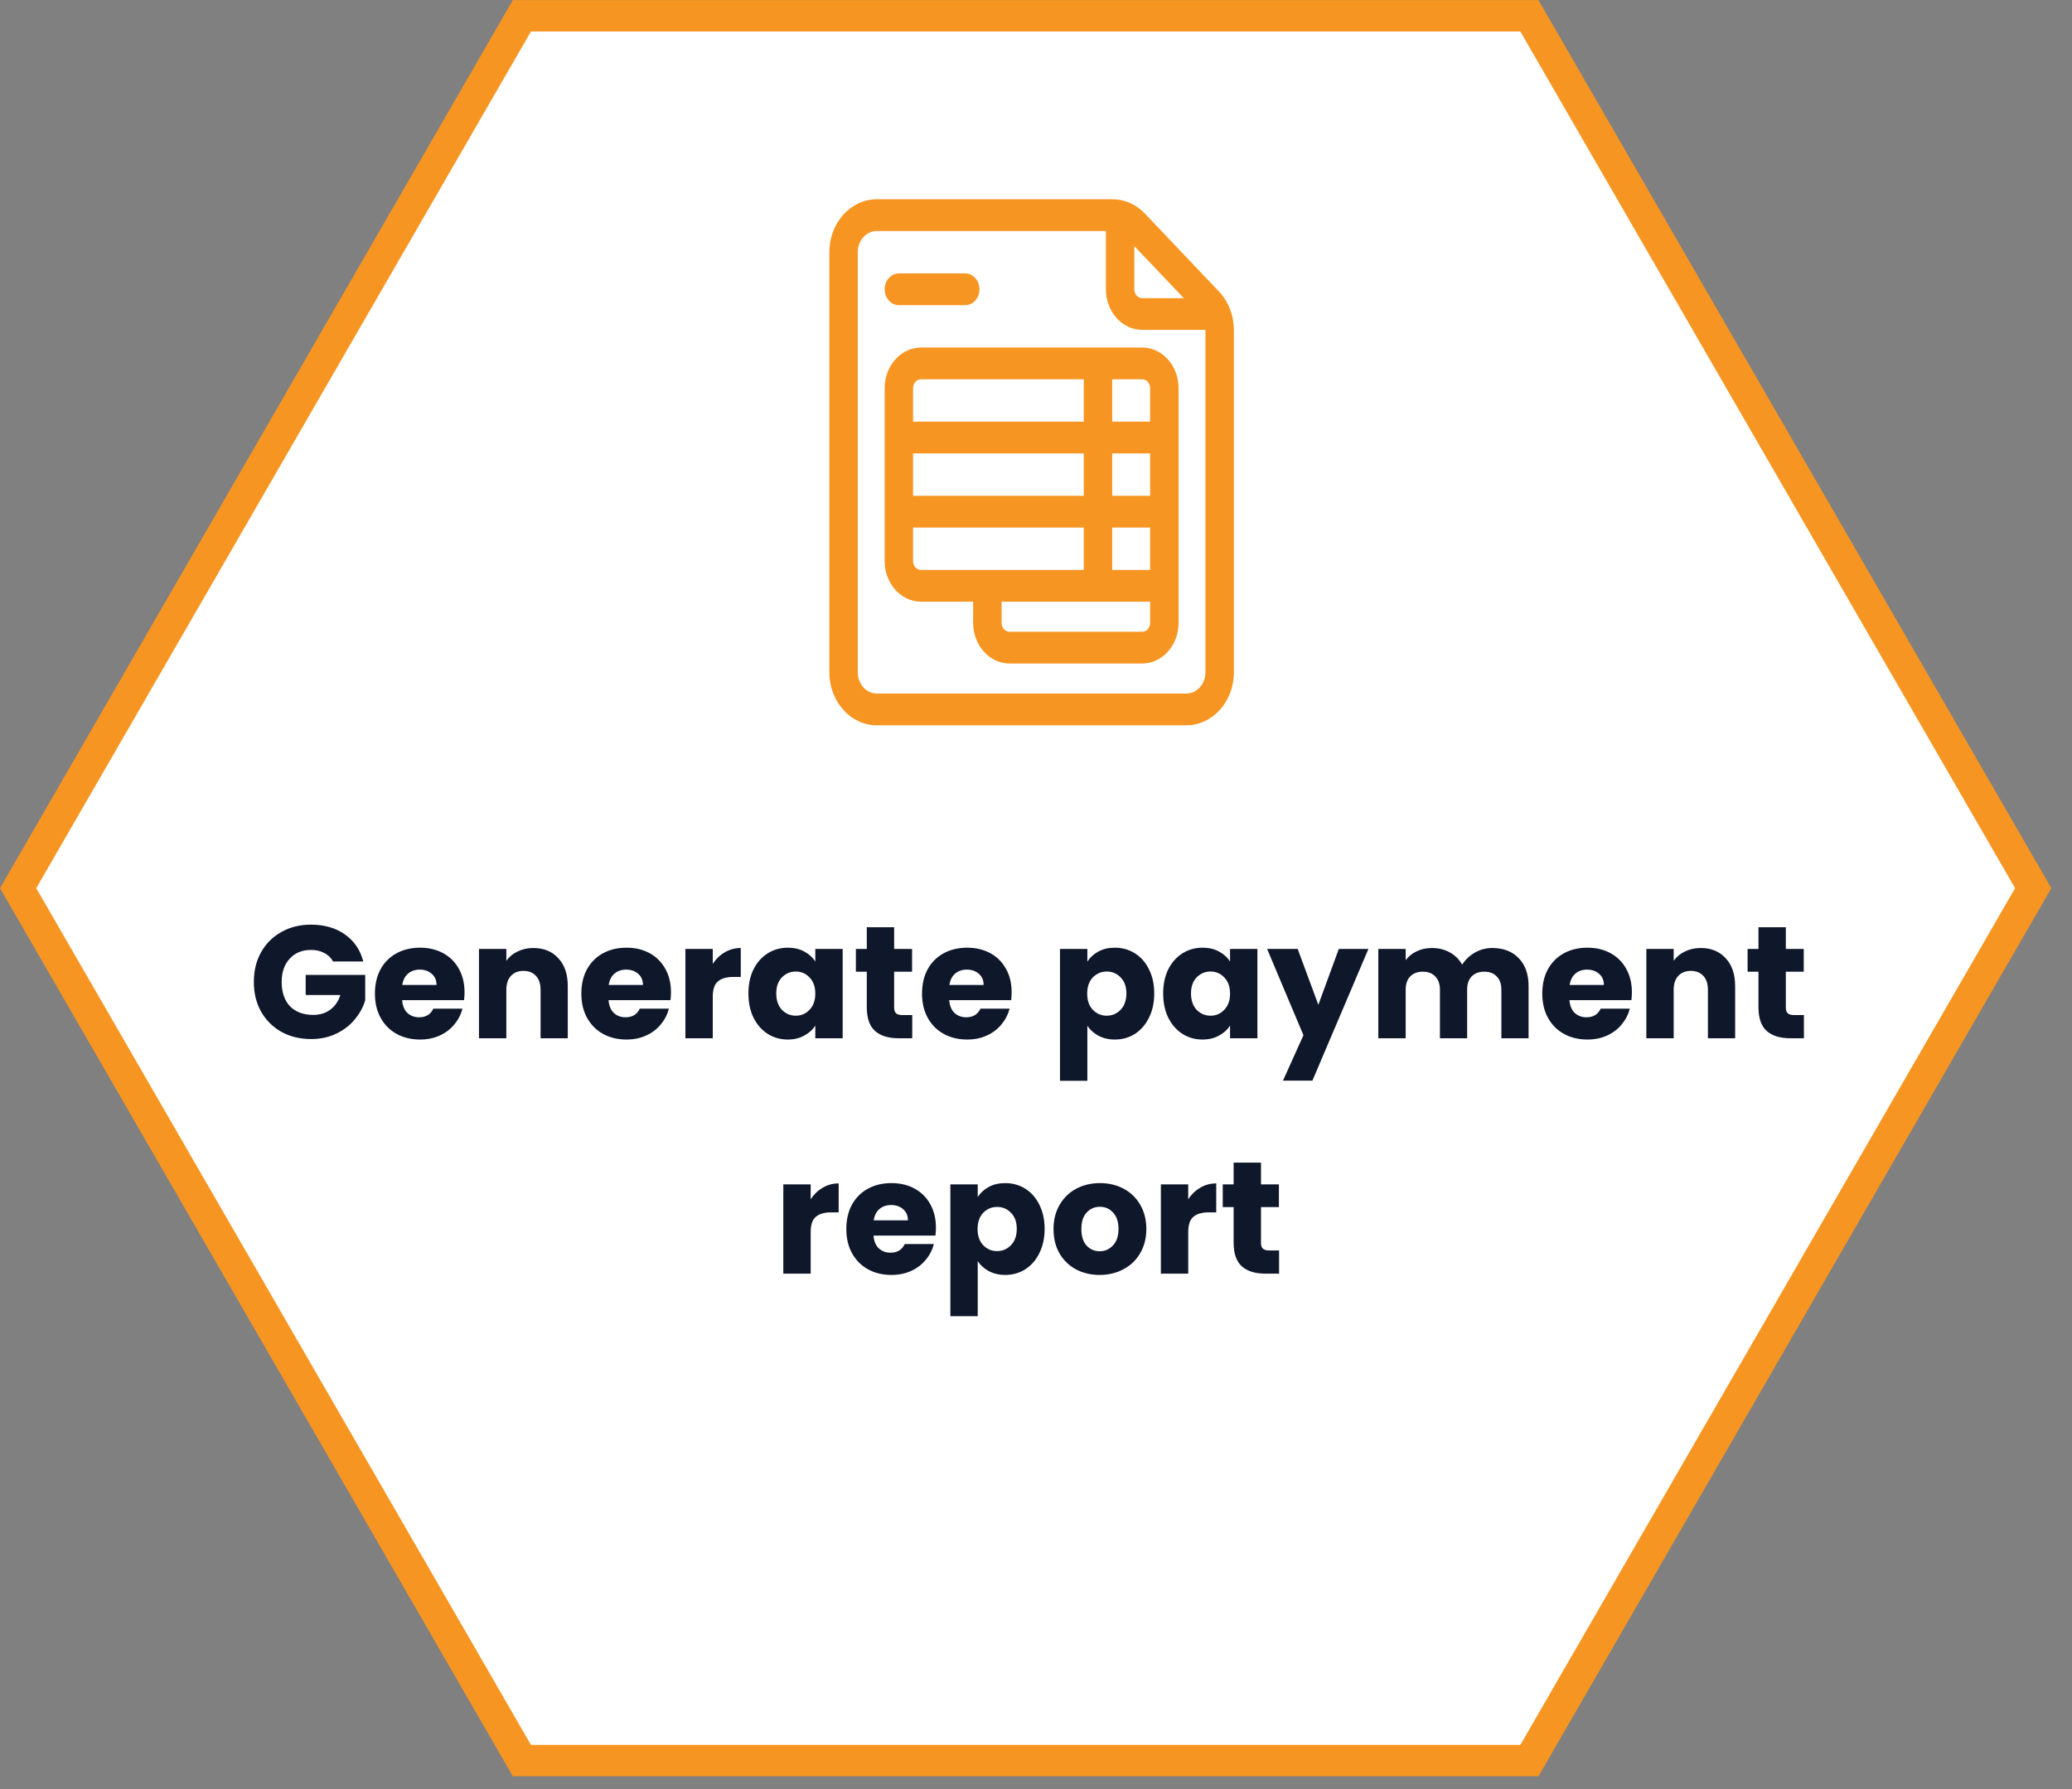
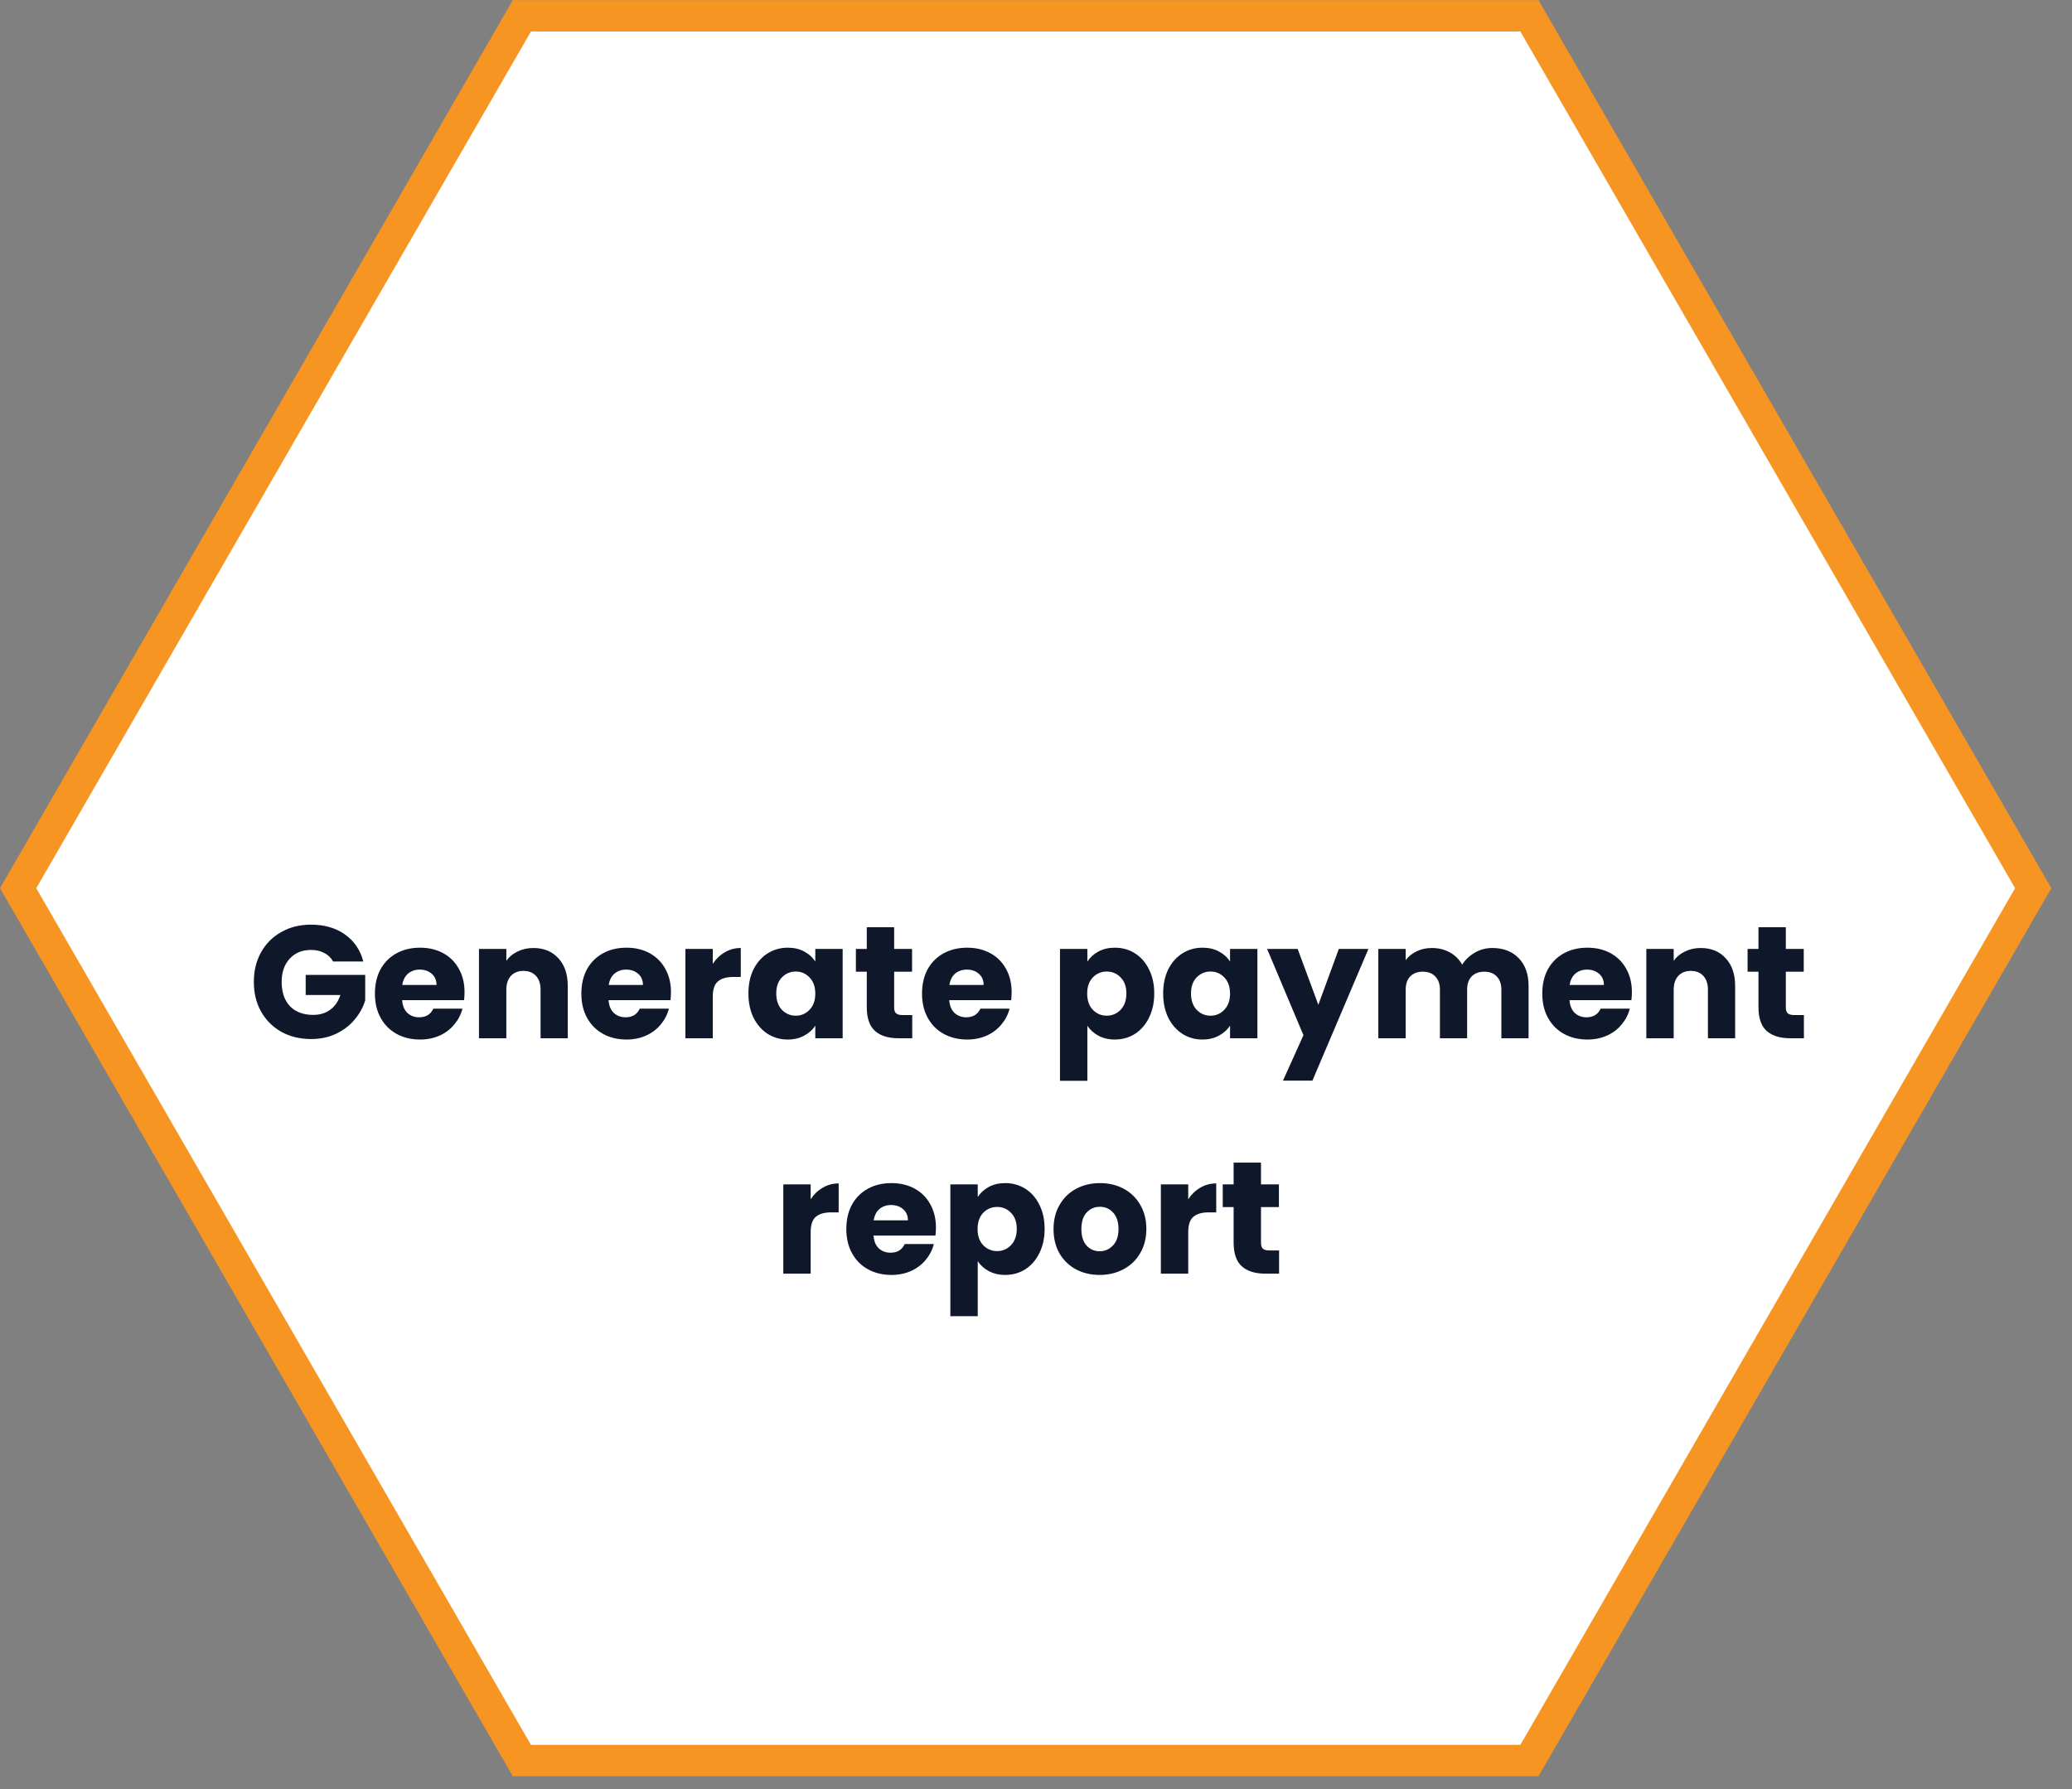
<svg xmlns="http://www.w3.org/2000/svg" width="132" height="114" viewBox="0 0 132 114" fill="none">
  <rect x="0" y="0" width="132" height="114" fill="#808080" stroke="none" />
  <path d="M97.434 112.184H33.248L1.155 56.596L33.248 1.008H97.434L129.529 56.596L97.434 112.184Z" fill="white" stroke="#F79522" stroke-width="2" />
  <g clip-path="url(#clip0_8641_6638)">
    <g clip-path="url(#clip1_8641_6638)">
      <g clip-path="url(#clip2_8641_6638)">
-         <path d="M78.356 19.692C78.331 19.606 78.295 19.524 78.251 19.449C78.097 19.126 77.897 18.829 77.656 18.574L72.942 13.614C72.381 13.022 71.647 12.697 70.871 12.697H55.854C54.189 12.697 52.834 14.21 52.834 16.071V42.841C52.834 44.702 54.189 46.216 55.854 46.216H75.586C77.251 46.216 78.606 44.702 78.606 42.841V21.03C78.606 20.567 78.519 20.111 78.356 19.692ZM75.414 18.996H72.767C72.489 18.996 72.263 18.743 72.263 18.433V15.681L75.414 18.996ZM76.795 42.841C76.795 43.586 76.253 44.191 75.586 44.191H55.854C55.188 44.191 54.646 43.586 54.646 42.841V16.071C54.646 15.326 55.188 14.721 55.854 14.721H70.453V18.433C70.453 19.859 71.491 21.019 72.768 21.019H76.795C76.795 21.023 76.795 21.027 76.795 21.031V42.841H76.795Z" fill="#F79522" />
-         <path d="M72.768 22.145H69.949H58.673C57.397 22.145 56.358 23.306 56.358 24.732V27.881V32.605V35.755C56.358 37.181 57.397 38.341 58.673 38.341H61.996V39.691C61.996 41.117 63.035 42.278 64.312 42.278H72.768C74.044 42.278 75.083 41.117 75.083 39.691V37.33V32.605V27.881V24.732C75.083 23.306 74.045 22.145 72.768 22.145ZM70.855 33.617H73.271V36.317H70.855V33.617ZM58.17 28.893H69.043V31.593H58.17V28.893ZM70.855 28.893H73.271V31.593H70.855V28.893ZM72.768 24.169C73.046 24.169 73.271 24.421 73.271 24.731V26.869H70.855V24.169H72.768ZM58.17 24.732C58.17 24.421 58.396 24.169 58.673 24.169H69.043V26.869H58.17V24.732ZM58.17 35.755V33.617H69.043V36.317H62.902H58.673C58.395 36.318 58.17 36.065 58.17 35.755ZM73.272 39.691C73.272 40.002 73.046 40.254 72.768 40.254H64.312C64.034 40.254 63.808 40.001 63.808 39.691V38.341H69.95H73.272V39.691H73.272Z" fill="#F79522" />
-         <path d="M57.264 19.445H61.492C61.991 19.445 62.398 18.991 62.398 18.433C62.398 17.876 61.991 17.422 61.492 17.422H57.264C56.765 17.422 56.358 17.876 56.358 18.433C56.358 18.991 56.765 19.445 57.264 19.445Z" fill="#F79522" />
-       </g>
+         </g>
    </g>
  </g>
  <path d="M21.217 61.264C21.088 61.026 20.901 60.846 20.656 60.723C20.418 60.594 20.136 60.53 19.81 60.53C19.246 60.53 18.794 60.717 18.454 61.09C18.114 61.457 17.944 61.95 17.944 62.569C17.944 63.228 18.121 63.744 18.474 64.118C18.835 64.485 19.327 64.669 19.953 64.669C20.381 64.669 20.741 64.56 21.033 64.342C21.332 64.125 21.55 63.812 21.686 63.404H19.474V62.12H23.266V63.741C23.137 64.176 22.916 64.58 22.603 64.954C22.297 65.328 21.907 65.63 21.431 65.861C20.955 66.092 20.418 66.208 19.82 66.208C19.113 66.208 18.481 66.055 17.924 65.749C17.373 65.437 16.942 65.005 16.629 64.454C16.323 63.904 16.171 63.275 16.171 62.569C16.171 61.862 16.323 61.233 16.629 60.682C16.942 60.125 17.373 59.694 17.924 59.388C18.474 59.075 19.103 58.919 19.81 58.919C20.666 58.919 21.387 59.126 21.971 59.541C22.562 59.955 22.953 60.53 23.144 61.264H21.217ZM29.594 63.221C29.594 63.384 29.584 63.554 29.563 63.731H25.618C25.645 64.084 25.757 64.356 25.954 64.546C26.158 64.73 26.406 64.822 26.699 64.822C27.134 64.822 27.436 64.638 27.606 64.271H29.461C29.366 64.645 29.193 64.981 28.941 65.28C28.697 65.579 28.387 65.814 28.014 65.984C27.64 66.154 27.222 66.239 26.76 66.239C26.202 66.239 25.706 66.12 25.271 65.882C24.836 65.644 24.497 65.304 24.252 64.862C24.007 64.421 23.885 63.904 23.885 63.313C23.885 62.721 24.004 62.205 24.242 61.763C24.486 61.321 24.826 60.982 25.261 60.744C25.696 60.506 26.196 60.387 26.76 60.387C27.31 60.387 27.8 60.502 28.228 60.733C28.656 60.965 28.989 61.294 29.227 61.722C29.471 62.151 29.594 62.65 29.594 63.221ZM27.81 62.762C27.81 62.463 27.708 62.225 27.504 62.049C27.3 61.872 27.045 61.783 26.739 61.783C26.447 61.783 26.199 61.868 25.995 62.038C25.798 62.208 25.676 62.45 25.628 62.762H27.81ZM33.98 60.407C34.646 60.407 35.176 60.625 35.57 61.06C35.971 61.488 36.171 62.079 36.171 62.834V66.157H34.438V63.068C34.438 62.688 34.34 62.392 34.143 62.181C33.946 61.97 33.681 61.865 33.347 61.865C33.014 61.865 32.749 61.97 32.552 62.181C32.355 62.392 32.257 62.688 32.257 63.068V66.157H30.514V60.468H32.257V61.223C32.433 60.971 32.671 60.774 32.97 60.632C33.269 60.482 33.606 60.407 33.98 60.407ZM42.745 63.221C42.745 63.384 42.735 63.554 42.715 63.731H38.769C38.796 64.084 38.909 64.356 39.106 64.546C39.31 64.73 39.558 64.822 39.85 64.822C40.285 64.822 40.587 64.638 40.757 64.271H42.613C42.517 64.645 42.344 64.981 42.093 65.28C41.848 65.579 41.539 65.814 41.165 65.984C40.791 66.154 40.373 66.239 39.911 66.239C39.354 66.239 38.858 66.12 38.423 65.882C37.988 65.644 37.648 65.304 37.403 64.862C37.158 64.421 37.036 63.904 37.036 63.313C37.036 62.721 37.155 62.205 37.393 61.763C37.638 61.321 37.977 60.982 38.413 60.744C38.847 60.506 39.347 60.387 39.911 60.387C40.462 60.387 40.951 60.502 41.379 60.733C41.807 60.965 42.14 61.294 42.378 61.722C42.623 62.151 42.745 62.65 42.745 63.221ZM40.961 62.762C40.961 62.463 40.859 62.225 40.655 62.049C40.451 61.872 40.197 61.783 39.891 61.783C39.598 61.783 39.35 61.868 39.147 62.038C38.949 62.208 38.827 62.45 38.779 62.762H40.961ZM45.408 61.416C45.612 61.104 45.867 60.859 46.173 60.682C46.478 60.499 46.818 60.407 47.192 60.407V62.252H46.713C46.278 62.252 45.952 62.348 45.734 62.538C45.517 62.721 45.408 63.048 45.408 63.517V66.157H43.665V60.468H45.408V61.416ZM47.679 63.303C47.679 62.718 47.787 62.205 48.005 61.763C48.229 61.321 48.532 60.982 48.912 60.744C49.293 60.506 49.718 60.387 50.187 60.387C50.587 60.387 50.938 60.468 51.237 60.632C51.542 60.795 51.777 61.009 51.94 61.274V60.468H53.683V66.157H51.94V65.352C51.77 65.617 51.532 65.831 51.226 65.994C50.927 66.157 50.577 66.239 50.176 66.239C49.714 66.239 49.293 66.12 48.912 65.882C48.532 65.637 48.229 65.294 48.005 64.852C47.787 64.403 47.679 63.887 47.679 63.303ZM51.94 63.313C51.94 62.878 51.818 62.535 51.573 62.283C51.335 62.032 51.043 61.906 50.696 61.906C50.35 61.906 50.054 62.032 49.809 62.283C49.572 62.528 49.453 62.868 49.453 63.303C49.453 63.737 49.572 64.084 49.809 64.342C50.054 64.594 50.35 64.72 50.696 64.72C51.043 64.72 51.335 64.594 51.573 64.342C51.818 64.091 51.94 63.748 51.94 63.313ZM58.115 64.679V66.157H57.228C56.596 66.157 56.103 66.004 55.75 65.698C55.396 65.386 55.22 64.879 55.22 64.179V61.916H54.526V60.468H55.22V59.082H56.963V60.468H58.105V61.916H56.963V64.2C56.963 64.37 57.004 64.492 57.085 64.567C57.167 64.641 57.303 64.679 57.493 64.679H58.115ZM64.448 63.221C64.448 63.384 64.438 63.554 64.418 63.731H60.472C60.5 64.084 60.612 64.356 60.809 64.546C61.013 64.73 61.261 64.822 61.553 64.822C61.988 64.822 62.29 64.638 62.46 64.271H64.316C64.221 64.645 64.047 64.981 63.796 65.28C63.551 65.579 63.242 65.814 62.868 65.984C62.494 66.154 62.076 66.239 61.614 66.239C61.057 66.239 60.561 66.12 60.126 65.882C59.691 65.644 59.351 65.304 59.106 64.862C58.862 64.421 58.739 63.904 58.739 63.313C58.739 62.721 58.858 62.205 59.096 61.763C59.341 61.321 59.681 60.982 60.116 60.744C60.551 60.506 61.05 60.387 61.614 60.387C62.165 60.387 62.654 60.502 63.082 60.733C63.51 60.965 63.843 61.294 64.081 61.722C64.326 62.151 64.448 62.65 64.448 63.221ZM62.664 62.762C62.664 62.463 62.562 62.225 62.358 62.049C62.154 61.872 61.9 61.783 61.594 61.783C61.302 61.783 61.053 61.868 60.85 62.038C60.653 62.208 60.53 62.45 60.483 62.762H62.664ZM69.272 61.274C69.442 61.009 69.676 60.795 69.975 60.632C70.274 60.468 70.624 60.387 71.025 60.387C71.494 60.387 71.919 60.506 72.299 60.744C72.68 60.982 72.979 61.321 73.196 61.763C73.421 62.205 73.533 62.718 73.533 63.303C73.533 63.887 73.421 64.403 73.196 64.852C72.979 65.294 72.68 65.637 72.299 65.882C71.919 66.12 71.494 66.239 71.025 66.239C70.631 66.239 70.281 66.157 69.975 65.994C69.676 65.831 69.442 65.62 69.272 65.362V68.869H67.528V60.468H69.272V61.274ZM71.759 63.303C71.759 62.868 71.637 62.528 71.392 62.283C71.154 62.032 70.859 61.906 70.505 61.906C70.159 61.906 69.863 62.032 69.618 62.283C69.38 62.535 69.261 62.878 69.261 63.313C69.261 63.748 69.38 64.091 69.618 64.342C69.863 64.594 70.159 64.72 70.505 64.72C70.852 64.72 71.147 64.594 71.392 64.342C71.637 64.084 71.759 63.737 71.759 63.303ZM74.101 63.303C74.101 62.718 74.21 62.205 74.427 61.763C74.651 61.321 74.954 60.982 75.334 60.744C75.715 60.506 76.14 60.387 76.609 60.387C77.01 60.387 77.36 60.468 77.659 60.632C77.965 60.795 78.199 61.009 78.362 61.274V60.468H80.105V66.157H78.362V65.352C78.192 65.617 77.954 65.831 77.648 65.994C77.349 66.157 76.999 66.239 76.599 66.239C76.136 66.239 75.715 66.12 75.334 65.882C74.954 65.637 74.651 65.294 74.427 64.852C74.21 64.403 74.101 63.887 74.101 63.303ZM78.362 63.313C78.362 62.878 78.24 62.535 77.995 62.283C77.757 62.032 77.465 61.906 77.118 61.906C76.772 61.906 76.476 62.032 76.231 62.283C75.994 62.528 75.875 62.868 75.875 63.303C75.875 63.737 75.994 64.084 76.231 64.342C76.476 64.594 76.772 64.72 77.118 64.72C77.465 64.72 77.757 64.594 77.995 64.342C78.24 64.091 78.362 63.748 78.362 63.313ZM87.177 60.468L83.609 68.859H81.734L83.038 65.963L80.724 60.468H82.671L83.987 64.026L85.291 60.468H87.177ZM95.066 60.407C95.773 60.407 96.334 60.621 96.748 61.05C97.17 61.478 97.38 62.072 97.38 62.834V66.157H95.647V63.068C95.647 62.701 95.549 62.419 95.352 62.222C95.161 62.018 94.896 61.916 94.557 61.916C94.217 61.916 93.948 62.018 93.751 62.222C93.561 62.419 93.466 62.701 93.466 63.068V66.157H91.733V63.068C91.733 62.701 91.634 62.419 91.437 62.222C91.247 62.018 90.982 61.916 90.642 61.916C90.302 61.916 90.034 62.018 89.837 62.222C89.646 62.419 89.551 62.701 89.551 63.068V66.157H87.808V60.468H89.551V61.182C89.728 60.944 89.959 60.757 90.244 60.621C90.53 60.479 90.853 60.407 91.213 60.407C91.641 60.407 92.022 60.499 92.355 60.682C92.694 60.866 92.959 61.128 93.15 61.468C93.347 61.155 93.615 60.9 93.955 60.703C94.295 60.506 94.665 60.407 95.066 60.407ZM103.962 63.221C103.962 63.384 103.952 63.554 103.931 63.731H99.986C100.013 64.084 100.125 64.356 100.323 64.546C100.526 64.73 100.774 64.822 101.067 64.822C101.502 64.822 101.804 64.638 101.974 64.271H103.829C103.734 64.645 103.561 64.981 103.309 65.28C103.065 65.579 102.756 65.814 102.382 65.984C102.008 66.154 101.59 66.239 101.128 66.239C100.571 66.239 100.074 66.12 99.639 65.882C99.204 65.644 98.865 65.304 98.62 64.862C98.375 64.421 98.253 63.904 98.253 63.313C98.253 62.721 98.372 62.205 98.61 61.763C98.855 61.321 99.194 60.982 99.629 60.744C100.064 60.506 100.564 60.387 101.128 60.387C101.678 60.387 102.168 60.502 102.596 60.733C103.024 60.965 103.357 61.294 103.595 61.722C103.84 62.151 103.962 62.65 103.962 63.221ZM102.178 62.762C102.178 62.463 102.076 62.225 101.872 62.049C101.668 61.872 101.413 61.783 101.107 61.783C100.815 61.783 100.567 61.868 100.363 62.038C100.166 62.208 100.044 62.45 99.996 62.762H102.178ZM108.348 60.407C109.014 60.407 109.544 60.625 109.938 61.06C110.339 61.488 110.54 62.079 110.54 62.834V66.157H108.806V63.068C108.806 62.688 108.708 62.392 108.511 62.181C108.314 61.97 108.049 61.865 107.716 61.865C107.383 61.865 107.118 61.97 106.921 62.181C106.723 62.392 106.625 62.688 106.625 63.068V66.157H104.882V60.468H106.625V61.223C106.802 60.971 107.039 60.774 107.338 60.632C107.638 60.482 107.974 60.407 108.348 60.407ZM114.921 64.679V66.157H114.035C113.402 66.157 112.91 66.004 112.556 65.698C112.203 65.386 112.026 64.879 112.026 64.179V61.916H111.333V60.468H112.026V59.082H113.769V60.468H114.911V61.916H113.769V64.2C113.769 64.37 113.81 64.492 113.892 64.567C113.973 64.641 114.109 64.679 114.3 64.679H114.921ZM51.645 76.416C51.849 76.104 52.104 75.859 52.41 75.683C52.716 75.499 53.055 75.407 53.429 75.407V77.252H52.95C52.515 77.252 52.189 77.348 51.971 77.538C51.754 77.721 51.645 78.048 51.645 78.517V81.157H49.902V75.468H51.645V76.416ZM59.625 78.221C59.625 78.384 59.615 78.554 59.594 78.731H55.649C55.676 79.084 55.788 79.356 55.985 79.546C56.189 79.73 56.437 79.822 56.73 79.822C57.164 79.822 57.467 79.638 57.637 79.271H59.492C59.397 79.645 59.224 79.981 58.972 80.28C58.728 80.579 58.418 80.814 58.045 80.984C57.671 81.154 57.253 81.239 56.791 81.239C56.233 81.239 55.737 81.12 55.302 80.882C54.867 80.644 54.528 80.304 54.283 79.862C54.038 79.421 53.916 78.904 53.916 78.313C53.916 77.721 54.035 77.205 54.273 76.763C54.517 76.321 54.857 75.982 55.292 75.744C55.727 75.506 56.227 75.387 56.791 75.387C57.341 75.387 57.831 75.502 58.259 75.734C58.687 75.965 59.02 76.294 59.258 76.722C59.502 77.15 59.625 77.65 59.625 78.221ZM57.841 77.762C57.841 77.463 57.739 77.225 57.535 77.049C57.331 76.872 57.076 76.784 56.77 76.784C56.478 76.784 56.23 76.868 56.026 77.038C55.829 77.208 55.707 77.45 55.659 77.762H57.841ZM62.288 76.274C62.458 76.009 62.692 75.795 62.991 75.632C63.29 75.468 63.64 75.387 64.041 75.387C64.51 75.387 64.935 75.506 65.316 75.744C65.696 75.982 65.995 76.321 66.213 76.763C66.437 77.205 66.549 77.718 66.549 78.302C66.549 78.887 66.437 79.403 66.213 79.852C65.995 80.294 65.696 80.637 65.316 80.882C64.935 81.12 64.51 81.239 64.041 81.239C63.647 81.239 63.297 81.157 62.991 80.994C62.692 80.831 62.458 80.62 62.288 80.362V83.869H60.544V75.468H62.288V76.274ZM64.775 78.302C64.775 77.868 64.653 77.528 64.408 77.283C64.17 77.032 63.875 76.906 63.521 76.906C63.175 76.906 62.879 77.032 62.634 77.283C62.397 77.534 62.278 77.878 62.278 78.313C62.278 78.748 62.397 79.091 62.634 79.342C62.879 79.594 63.175 79.72 63.521 79.72C63.868 79.72 64.163 79.594 64.408 79.342C64.653 79.084 64.775 78.737 64.775 78.302ZM70.053 81.239C69.496 81.239 68.993 81.12 68.544 80.882C68.102 80.644 67.752 80.304 67.494 79.862C67.243 79.421 67.117 78.904 67.117 78.313C67.117 77.728 67.246 77.215 67.504 76.773C67.763 76.325 68.116 75.982 68.565 75.744C69.013 75.506 69.516 75.387 70.073 75.387C70.631 75.387 71.134 75.506 71.582 75.744C72.031 75.982 72.384 76.325 72.642 76.773C72.901 77.215 73.03 77.728 73.03 78.313C73.03 78.897 72.897 79.414 72.632 79.862C72.374 80.304 72.017 80.644 71.562 80.882C71.113 81.12 70.61 81.239 70.053 81.239ZM70.053 79.73C70.386 79.73 70.668 79.607 70.899 79.363C71.137 79.118 71.256 78.768 71.256 78.313C71.256 77.857 71.14 77.507 70.909 77.263C70.685 77.018 70.406 76.896 70.073 76.896C69.734 76.896 69.451 77.018 69.227 77.263C69.003 77.501 68.891 77.851 68.891 78.313C68.891 78.768 68.999 79.118 69.217 79.363C69.441 79.607 69.72 79.73 70.053 79.73ZM75.698 76.416C75.902 76.104 76.157 75.859 76.463 75.683C76.768 75.499 77.108 75.407 77.482 75.407V77.252H77.003C76.568 77.252 76.242 77.348 76.024 77.538C75.807 77.721 75.698 78.048 75.698 78.517V81.157H73.955V75.468H75.698V76.416ZM81.486 79.679V81.157H80.599C79.967 81.157 79.474 81.004 79.121 80.698C78.767 80.386 78.59 79.879 78.59 79.179V76.916H77.897V75.468H78.59V74.082H80.334V75.468H81.475V76.916H80.334V79.2C80.334 79.37 80.374 79.492 80.456 79.567C80.538 79.641 80.674 79.679 80.864 79.679H81.486Z" fill="#0F172A" />
  <defs>
    <clipPath id="clip0_8641_6638">
      <rect width="30" height="38" fill="white" transform="translate(50.547 11.157)" />
    </clipPath>
    <clipPath id="clip1_8641_6638">
      <rect width="32" height="35.753" fill="white" transform="translate(50.001 12.099)" />
    </clipPath>
    <clipPath id="clip2_8641_6638">
      <rect width="25.772" height="33.518" fill="white" transform="translate(52.837 12.697)" />
    </clipPath>
  </defs>
</svg>